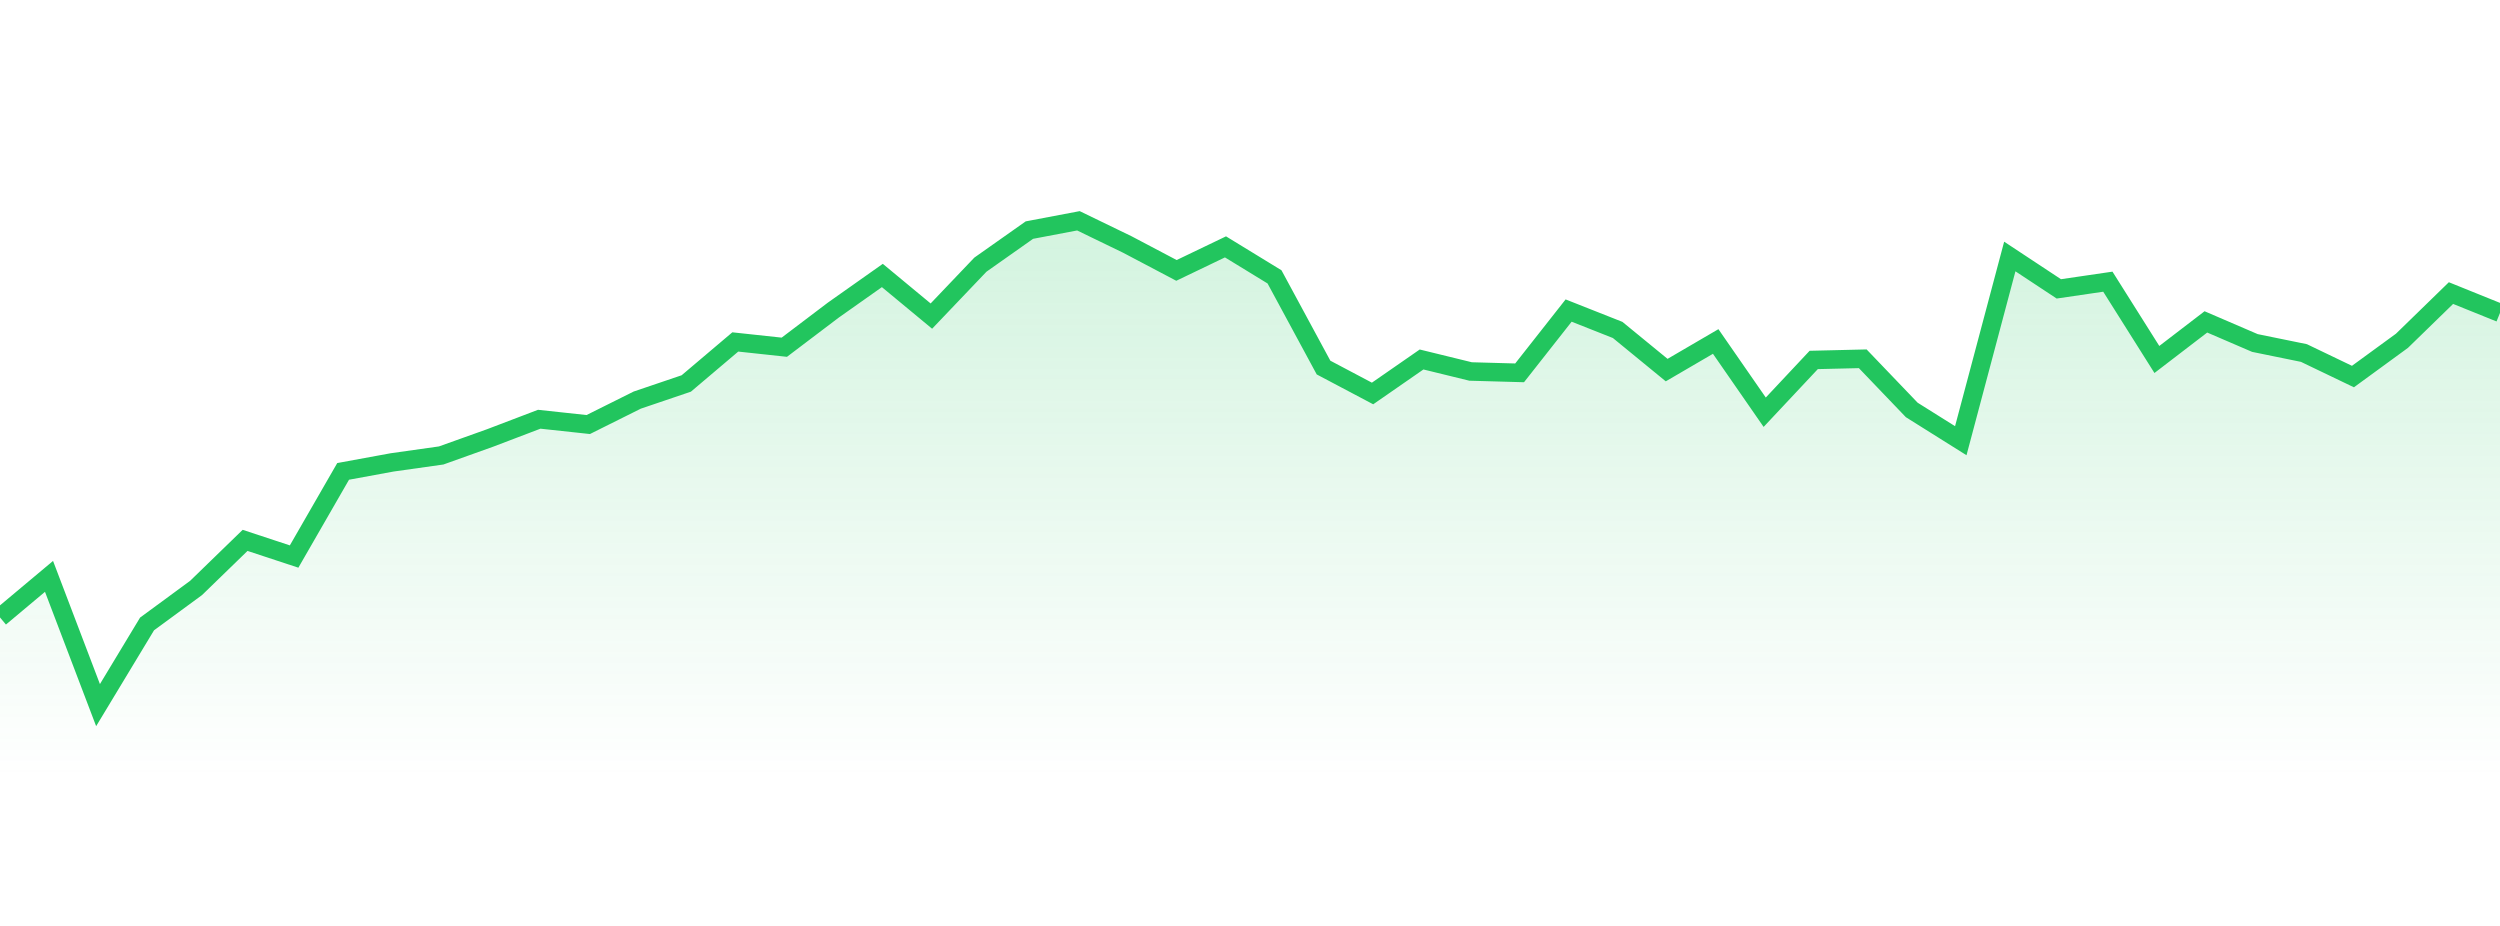
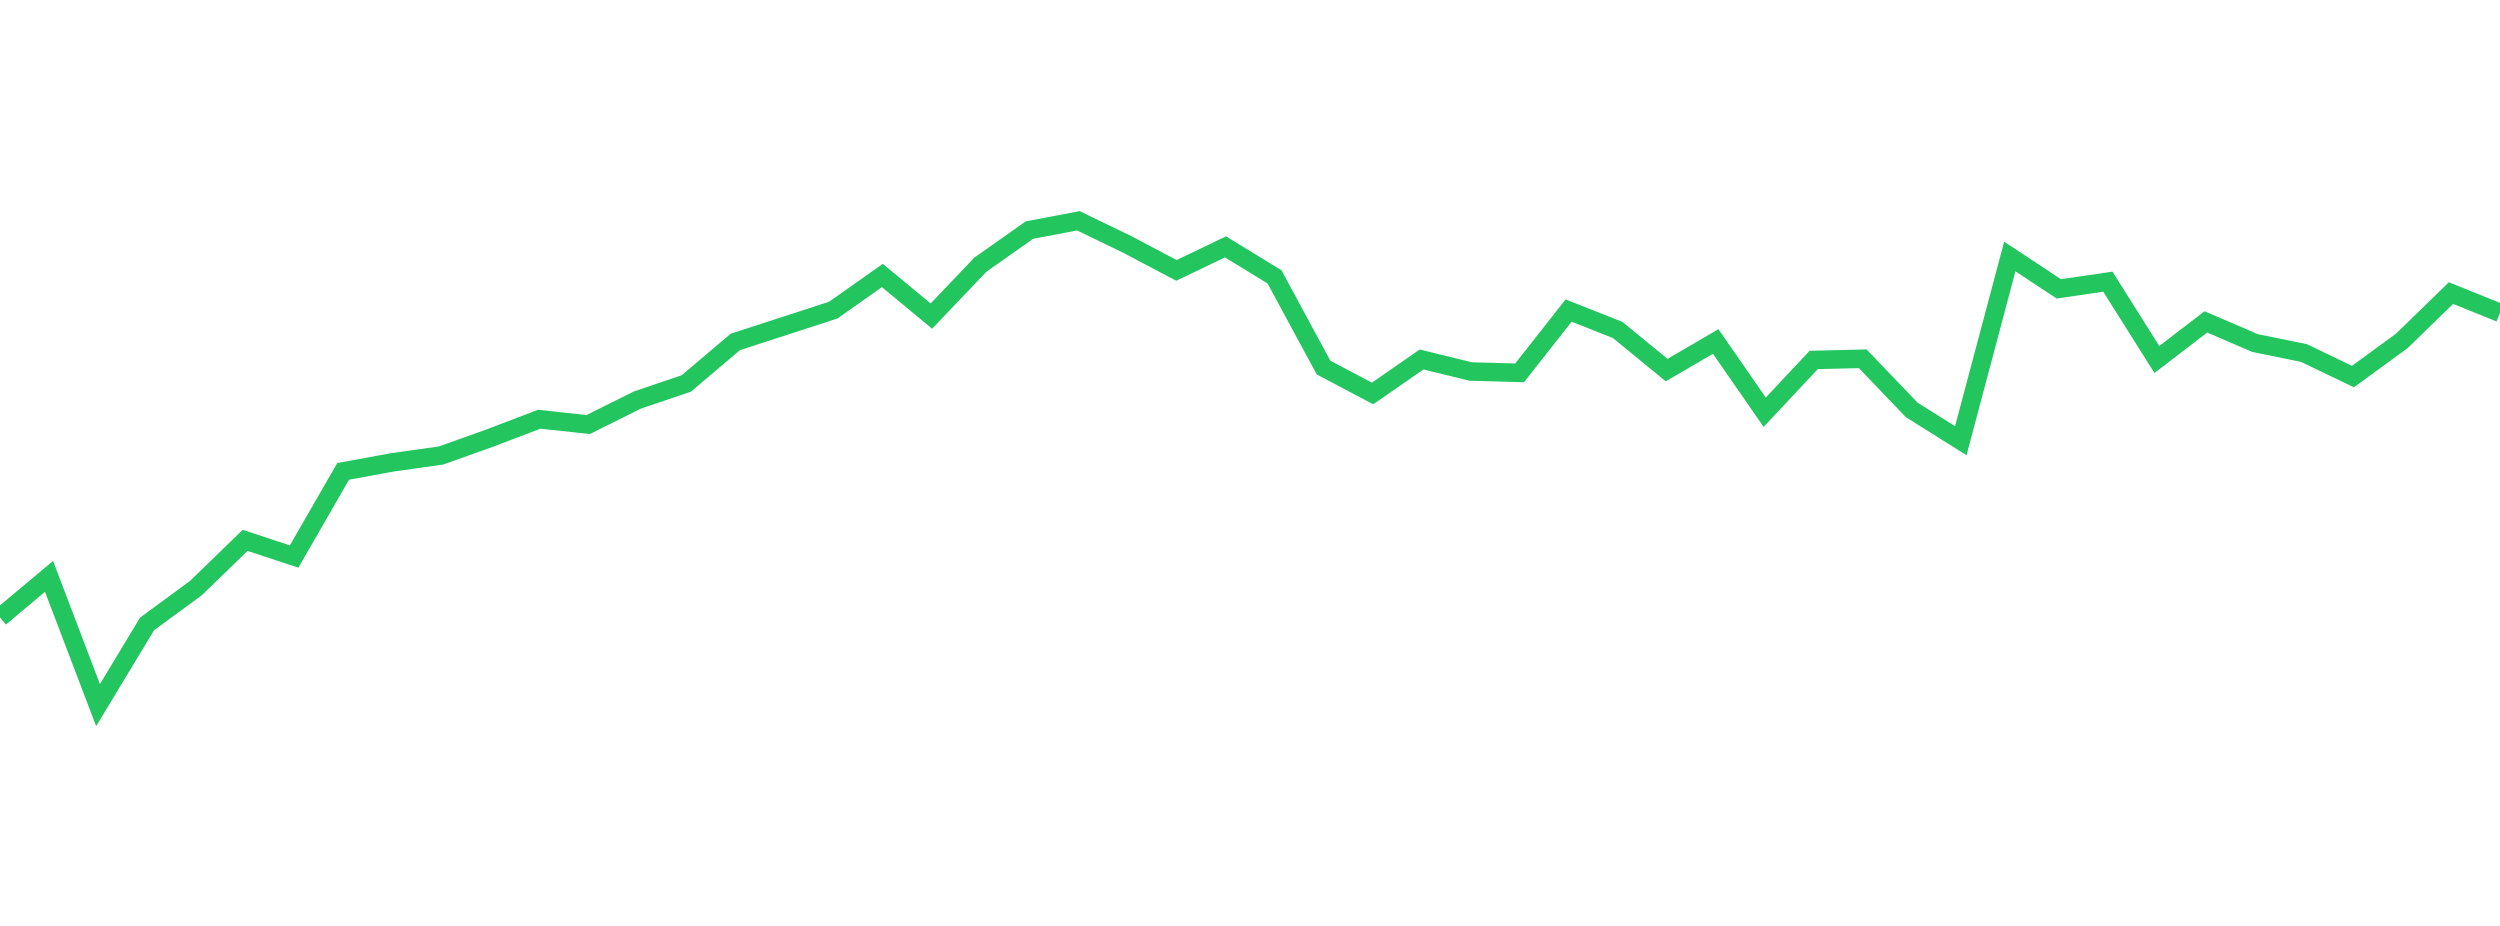
<svg xmlns="http://www.w3.org/2000/svg" width="135" height="50" viewBox="0 0 135 50" style="background: transparent">
  <defs>
    <linearGradient id="gradient" x1="0" x2="0" y1="0" y2="1">
      <stop offset="0%" stop-color="rgba(34, 197, 94, 0.2)" />
      <stop offset="100%" stop-color="rgba(34, 197, 94, 0)" />
    </linearGradient>
  </defs>
-   <path d="M 0,33.342 L 2.647,31.124 L 5.294,38.077 L 7.941,33.693 L 10.588,31.749 L 13.235,29.18 L 15.882,30.053 L 18.529,25.455 L 21.176,24.969 L 23.824,24.595 L 26.471,23.648 L 29.118,22.639 L 31.765,22.925 L 34.412,21.605 L 37.059,20.707 L 39.706,18.465 L 42.353,18.75 L 45,16.745 L 47.647,14.876 L 50.294,17.069 L 52.941,14.292 L 55.588,12.425 L 58.235,11.923 L 60.882,13.206 L 63.529,14.602 L 66.176,13.331 L 68.824,14.951 L 71.471,19.848 L 74.118,21.248 L 76.765,19.412 L 79.412,20.06 L 82.059,20.134 L 84.706,16.77 L 87.353,17.817 L 90,19.985 L 92.647,18.44 L 95.294,22.26 L 97.941,19.437 L 100.588,19.374 L 103.235,22.137 L 105.882,23.798 L 108.529,13.851 L 111.176,15.599 L 113.824,15.211 L 116.471,19.412 L 119.118,17.382 L 121.765,18.522 L 124.412,19.063 L 127.059,20.334 L 129.706,18.402 L 132.353,15.826 L 135,16.895 L 135,42 L 0,42 Z" fill="url(#gradient)" style="mix-blend-mode: normal" />
-   <path d="M 0,33.342 L 2.647,31.124 L 5.294,38.077 L 7.941,33.693 L 10.588,31.749 L 13.235,29.18 L 15.882,30.053 L 18.529,25.455 L 21.176,24.969 L 23.824,24.595 L 26.471,23.648 L 29.118,22.639 L 31.765,22.925 L 34.412,21.605 L 37.059,20.707 L 39.706,18.465 L 42.353,18.75 L 45,16.745 L 47.647,14.876 L 50.294,17.069 L 52.941,14.292 L 55.588,12.425 L 58.235,11.923 L 60.882,13.206 L 63.529,14.602 L 66.176,13.331 L 68.824,14.951 L 71.471,19.848 L 74.118,21.248 L 76.765,19.412 L 79.412,20.06 L 82.059,20.134 L 84.706,16.77 L 87.353,17.817 L 90,19.985 L 92.647,18.44 L 95.294,22.26 L 97.941,19.437 L 100.588,19.374 L 103.235,22.137 L 105.882,23.798 L 108.529,13.851 L 111.176,15.599 L 113.824,15.211 L 116.471,19.412 L 119.118,17.382 L 121.765,18.522 L 124.412,19.063 L 127.059,20.334 L 129.706,18.402 L 132.353,15.826 L 135,16.895" stroke="#22c55e" stroke-width="1" fill="none" />
+   <path d="M 0,33.342 L 2.647,31.124 L 5.294,38.077 L 7.941,33.693 L 10.588,31.749 L 13.235,29.18 L 15.882,30.053 L 18.529,25.455 L 21.176,24.969 L 23.824,24.595 L 26.471,23.648 L 29.118,22.639 L 31.765,22.925 L 34.412,21.605 L 37.059,20.707 L 39.706,18.465 L 45,16.745 L 47.647,14.876 L 50.294,17.069 L 52.941,14.292 L 55.588,12.425 L 58.235,11.923 L 60.882,13.206 L 63.529,14.602 L 66.176,13.331 L 68.824,14.951 L 71.471,19.848 L 74.118,21.248 L 76.765,19.412 L 79.412,20.06 L 82.059,20.134 L 84.706,16.77 L 87.353,17.817 L 90,19.985 L 92.647,18.44 L 95.294,22.26 L 97.941,19.437 L 100.588,19.374 L 103.235,22.137 L 105.882,23.798 L 108.529,13.851 L 111.176,15.599 L 113.824,15.211 L 116.471,19.412 L 119.118,17.382 L 121.765,18.522 L 124.412,19.063 L 127.059,20.334 L 129.706,18.402 L 132.353,15.826 L 135,16.895" stroke="#22c55e" stroke-width="1" fill="none" />
</svg>